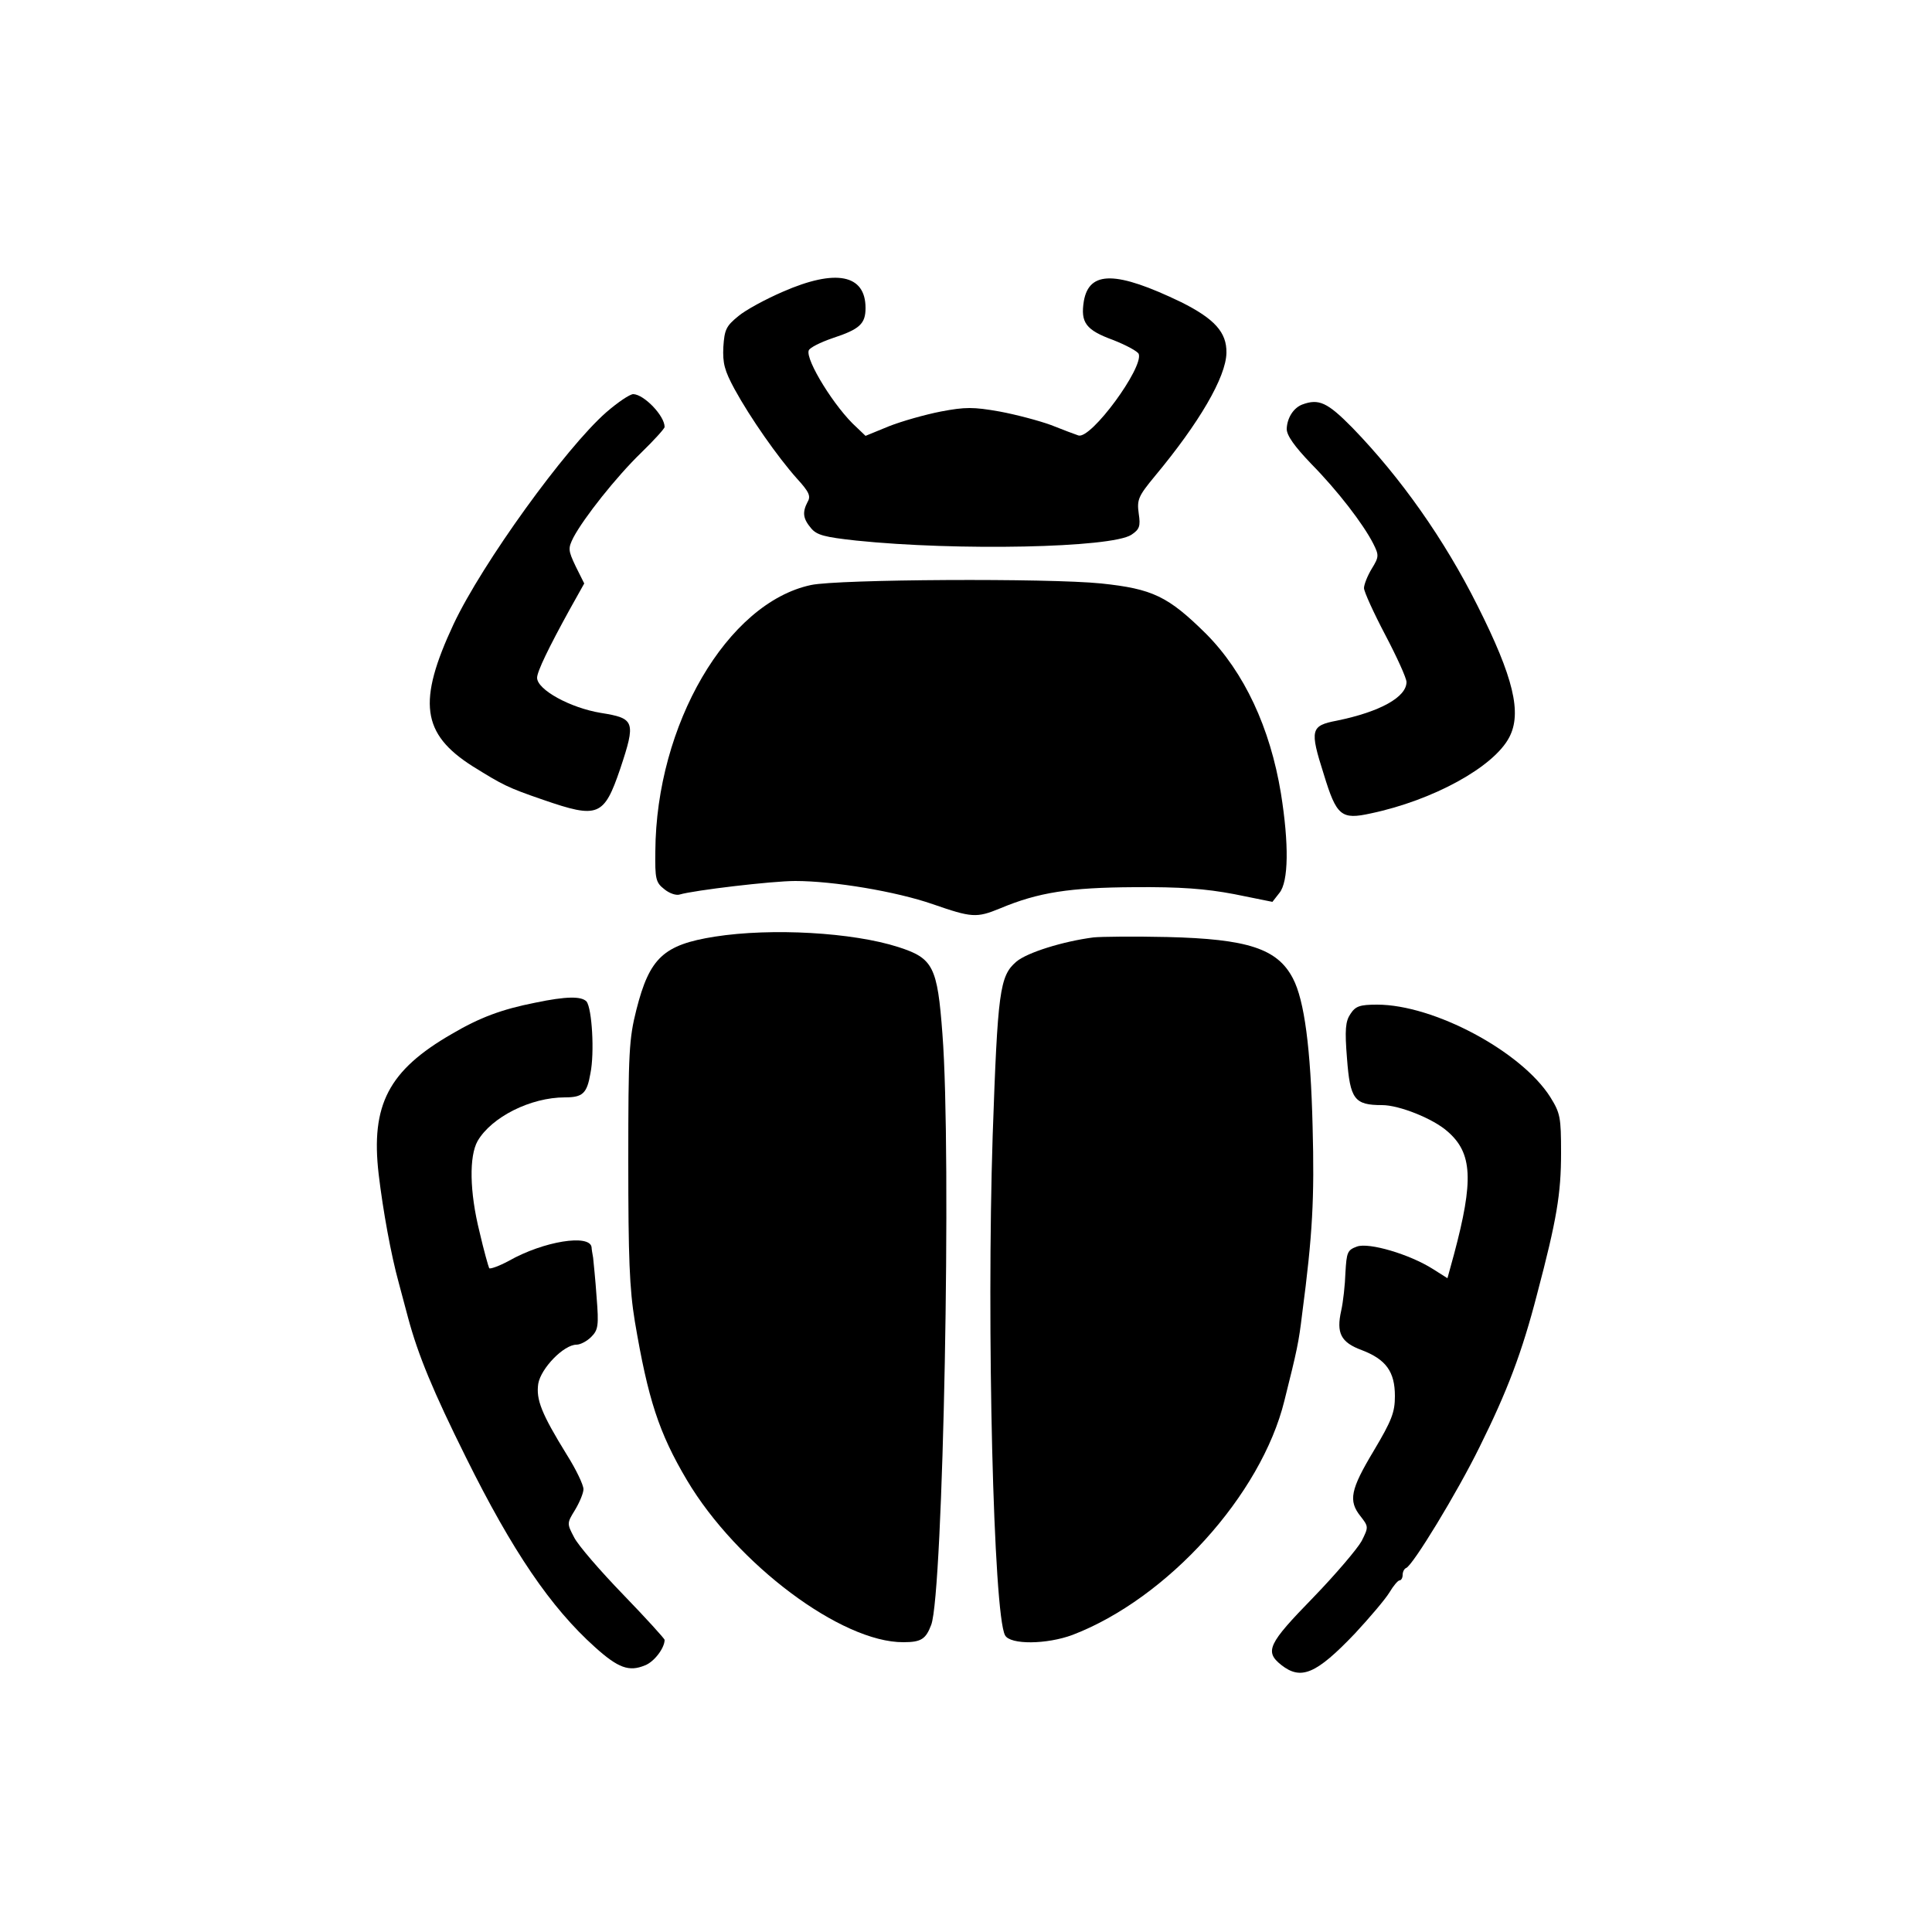
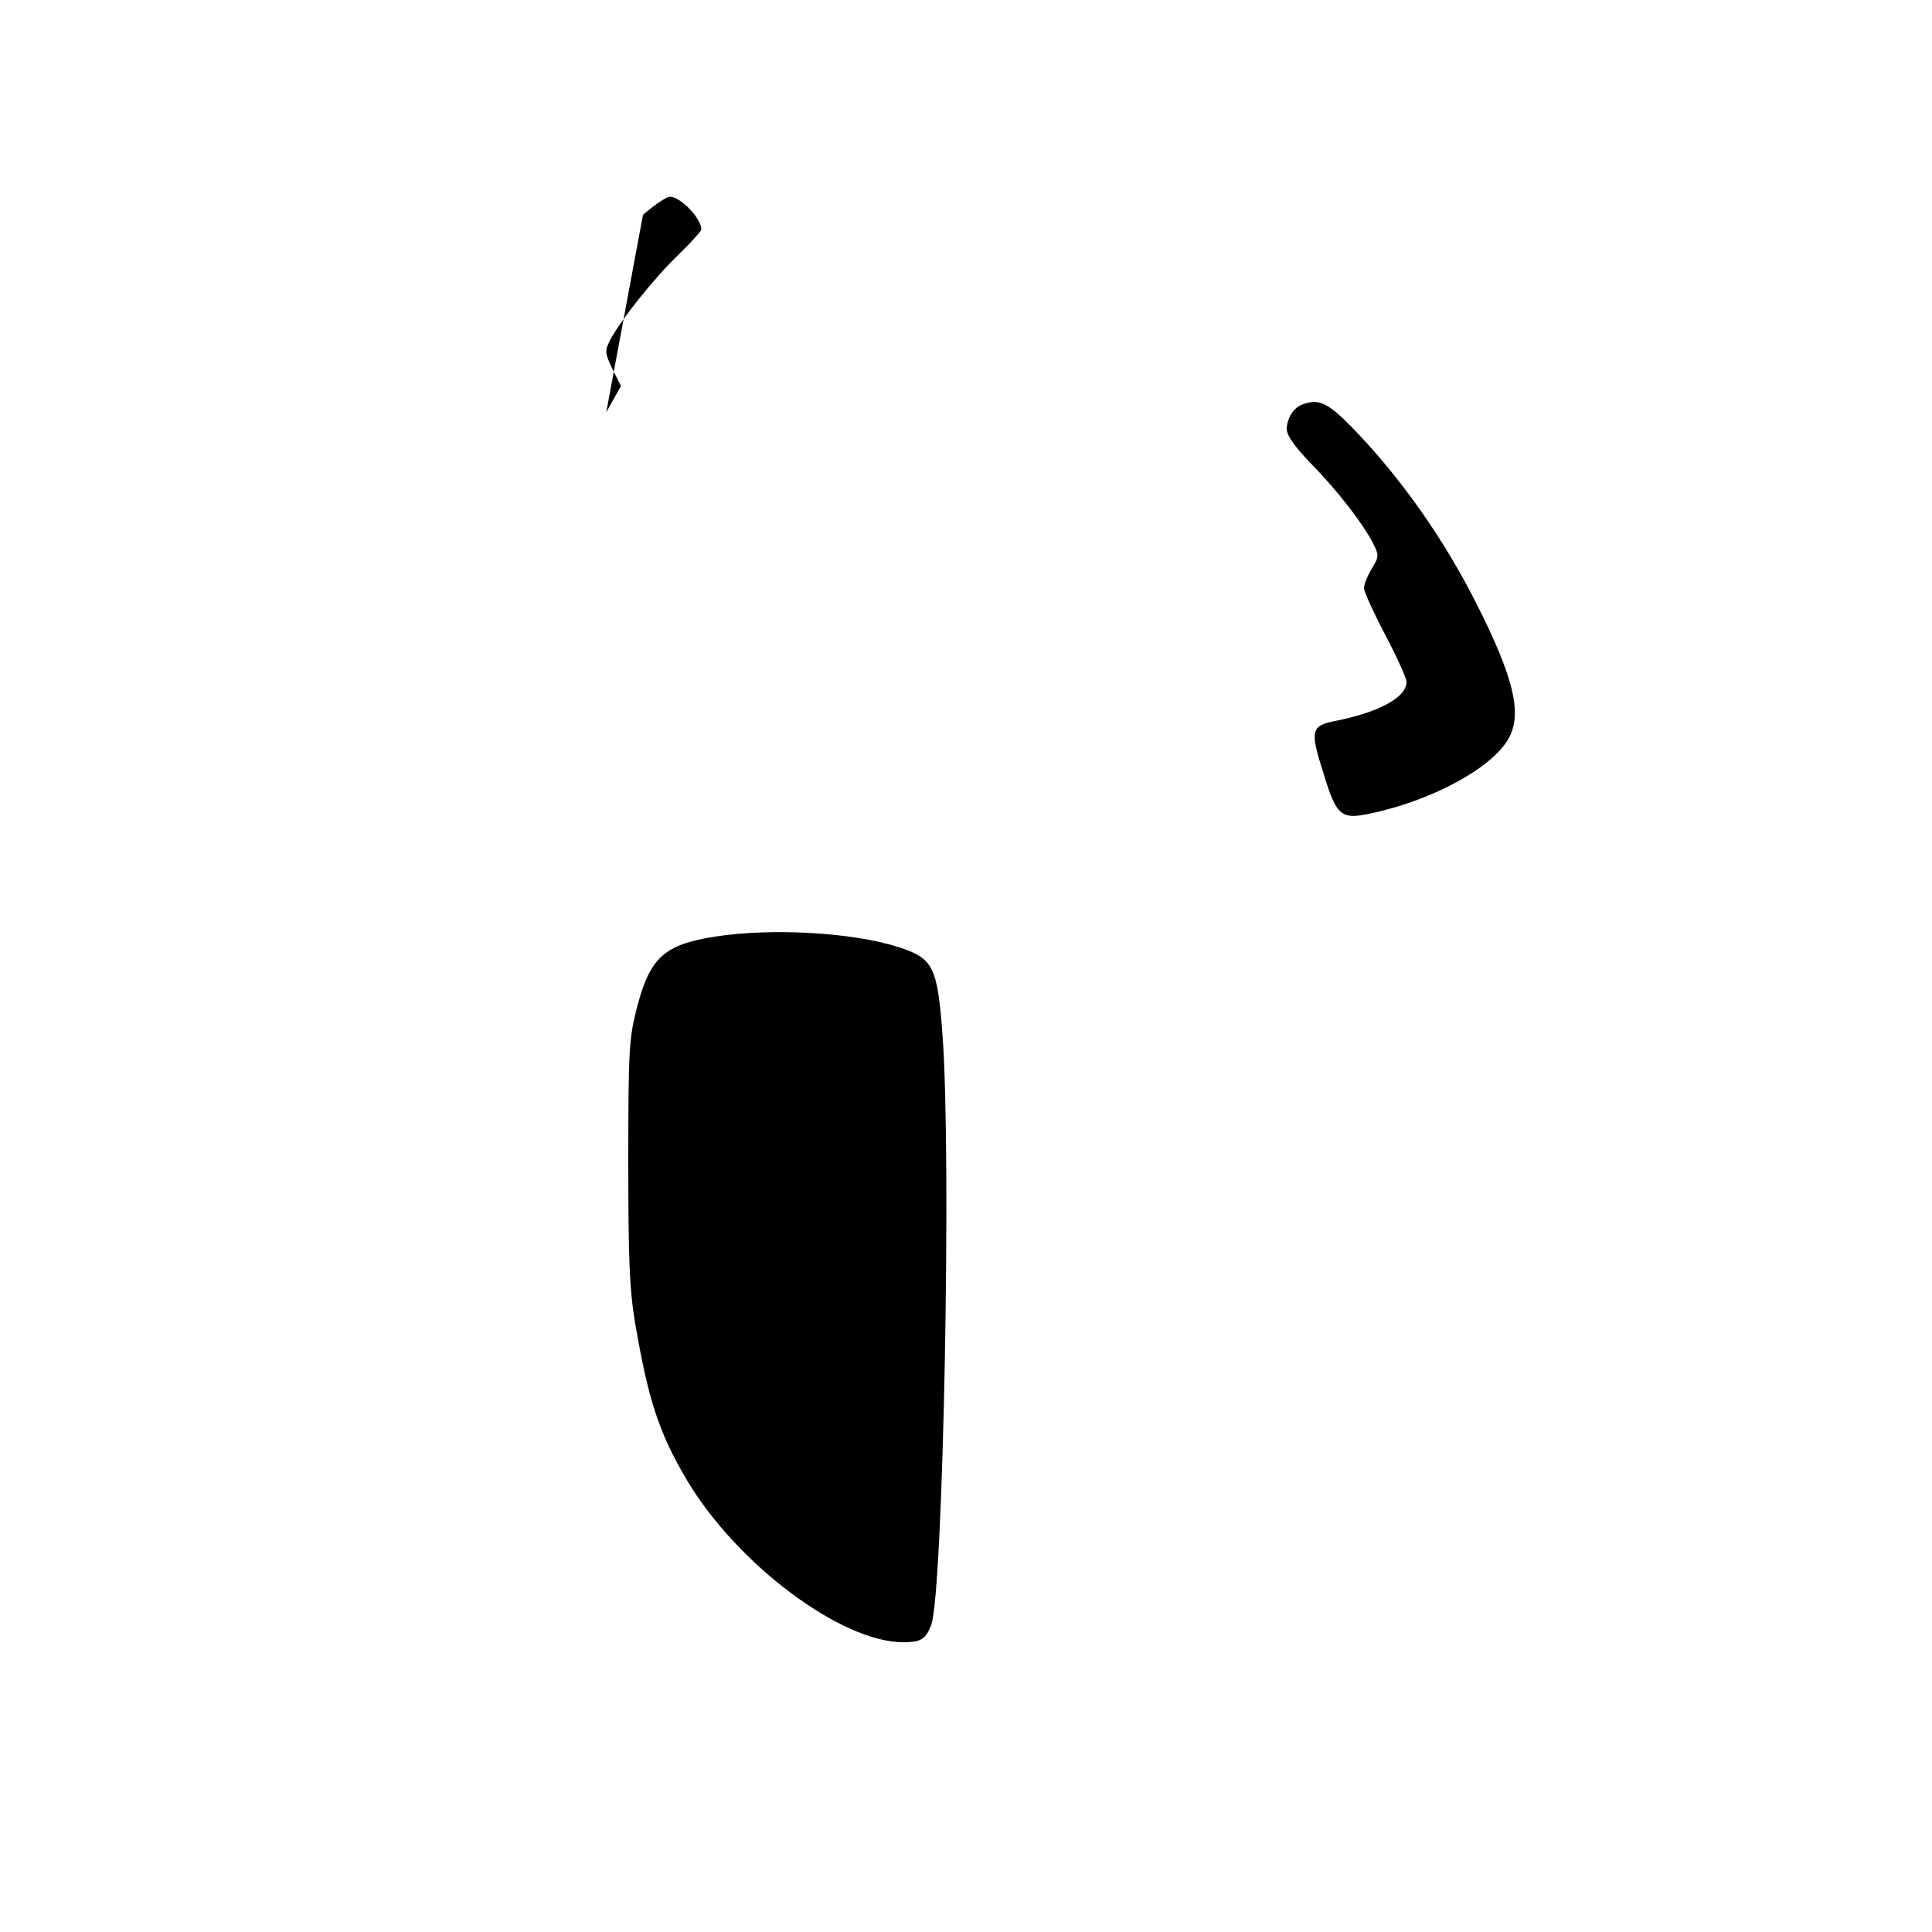
<svg xmlns="http://www.w3.org/2000/svg" version="1.0" width="500" height="500" viewBox="0 0 500 500" preserveAspectRatio="xMidYMid meet">
  <g transform="translate(0,500) scale(0.1,-0.1)" fill="#000000" stroke="none">
-     <path d="M2026 4245 c-44 -19 -96 -47 -115 -63 -32 -26 -36 -35 -39 -80 -2 -42 3 -61 29 -109 41 -75 112 -176 161 -231 32 -35 37 -46 28 -61 -14 -27 -12 -43 9 -68 15 -18 35 -23 117 -32 261 -27 660 -19 712 15 21 14 24 22 19 55 -5 36 -1 45 42 97 114 137 184 256 185 319 1 53 -31 88 -117 131 -168 81 -238 82 -252 3 -9 -56 5 -75 76 -101 33 -13 63 -29 66 -36 13 -35 -123 -221 -156 -211 -9 3 -41 15 -71 27 -30 11 -90 27 -133 35 -68 12 -89 12 -152 0 -41 -8 -101 -25 -134 -38 l-61 -25 -23 22 c-56 50 -133 175 -124 199 2 7 30 21 62 32 70 23 85 37 85 78 0 87 -77 102 -214 42z" />
-     <path d="M1569 3933 c-105 -92 -321 -391 -395 -548 -94 -201 -83 -284 49 -368 79 -49 90 -55 183 -87 142 -49 157 -43 199 80 41 123 38 131 -50 145 -79 13 -165 60 -165 91 0 16 30 78 84 176 l38 68 -22 44 c-20 42 -20 47 -6 75 27 51 111 157 175 219 34 33 61 63 61 67 0 29 -53 84 -81 85 -9 0 -40 -21 -70 -47z" />
+     <path d="M1569 3933 l38 68 -22 44 c-20 42 -20 47 -6 75 27 51 111 157 175 219 34 33 61 63 61 67 0 29 -53 84 -81 85 -9 0 -40 -21 -70 -47z" />
    <path d="M3370 3953 c-23 -9 -39 -35 -40 -63 0 -17 20 -45 63 -90 69 -70 135 -156 161 -207 15 -30 15 -34 -4 -65 -11 -18 -20 -41 -20 -50 0 -9 25 -64 55 -121 30 -57 55 -112 55 -122 0 -39 -68 -77 -180 -100 -68 -13 -71 -23 -34 -139 33 -108 45 -118 122 -101 161 34 318 120 358 197 33 63 11 155 -82 340 -86 172 -199 332 -324 461 -65 66 -87 76 -130 60z" />
-     <path d="M2099 3486 c-217 -46 -401 -362 -403 -689 -1 -71 1 -81 23 -98 13 -11 31 -17 40 -14 37 11 239 35 299 35 99 0 261 -27 356 -60 101 -35 113 -36 174 -11 100 42 181 54 347 55 120 1 185 -4 259 -18 l99 -20 18 23 c24 29 25 127 4 258 -28 170 -95 313 -193 412 -99 98 -139 117 -272 131 -137 14 -681 11 -751 -4z" />
    <path d="M1850 2576 c-133 -21 -169 -55 -203 -189 -19 -75 -21 -110 -21 -392 0 -250 3 -330 17 -415 34 -201 62 -288 135 -411 129 -217 400 -420 560 -419 46 0 58 8 72 45 31 82 53 1219 29 1529 -13 175 -24 196 -114 225 -118 38 -328 50 -475 27z" />
-     <path d="M2830 2574 c-78 -10 -172 -39 -200 -63 -43 -37 -48 -77 -61 -451 -16 -495 2 -1236 32 -1292 13 -25 108 -24 175 1 245 94 488 362 548 606 33 132 37 150 46 225 27 205 32 299 27 485 -5 201 -21 326 -51 383 -40 77 -117 102 -325 107 -86 2 -172 1 -191 -1z" />
-     <path d="M1385 2405 c-86 -17 -143 -38 -216 -81 -163 -94 -210 -183 -189 -363 11 -93 32 -209 52 -281 5 -19 16 -60 24 -90 26 -97 65 -191 150 -362 120 -242 219 -388 334 -491 60 -54 88 -64 129 -47 24 9 51 45 51 66 0 3 -48 56 -107 117 -60 62 -117 128 -127 148 -19 36 -19 37 2 71 12 20 22 44 22 54 0 11 -19 51 -43 89 -66 107 -80 143 -74 184 7 40 66 101 99 101 10 0 27 9 38 20 18 18 20 29 14 103 -3 45 -8 91 -9 102 -2 11 -4 23 -4 27 -4 35 -124 16 -214 -35 -26 -14 -49 -22 -51 -19 -2 4 -14 46 -25 94 -26 104 -27 196 -5 235 36 62 137 113 226 113 46 0 57 10 66 62 11 54 4 168 -10 186 -13 14 -52 14 -133 -3z" />
-     <path d="M3495 2376 c-13 -19 -15 -41 -9 -115 8 -106 19 -121 91 -121 44 0 132 -35 169 -68 65 -56 68 -127 17 -318 l-17 -62 -38 24 c-60 38 -165 69 -196 58 -25 -9 -27 -15 -30 -67 -1 -32 -6 -77 -11 -99 -13 -58 -1 -82 53 -102 63 -24 86 -56 86 -119 0 -42 -8 -63 -55 -142 -60 -100 -66 -129 -34 -169 21 -27 21 -28 3 -64 -11 -20 -67 -86 -126 -147 -116 -119 -126 -139 -82 -174 51 -40 90 -24 191 82 38 41 78 88 89 106 10 17 22 31 26 31 4 0 8 6 8 14 0 8 4 16 9 18 17 6 132 195 190 313 72 145 110 245 149 396 51 193 62 260 62 365 0 93 -2 103 -28 145 -75 118 -301 239 -448 239 -45 0 -56 -4 -69 -24z" />
  </g>
</svg>